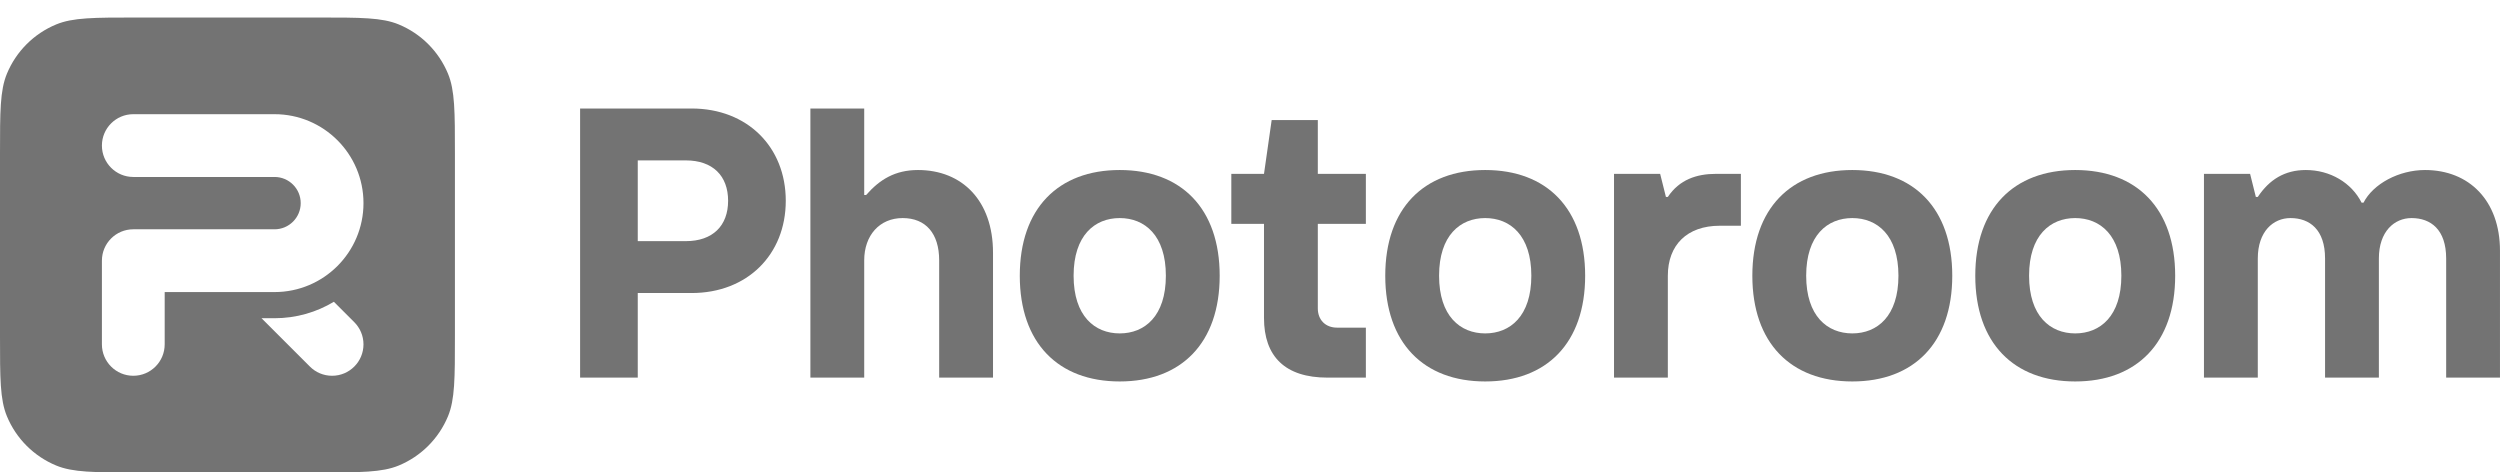
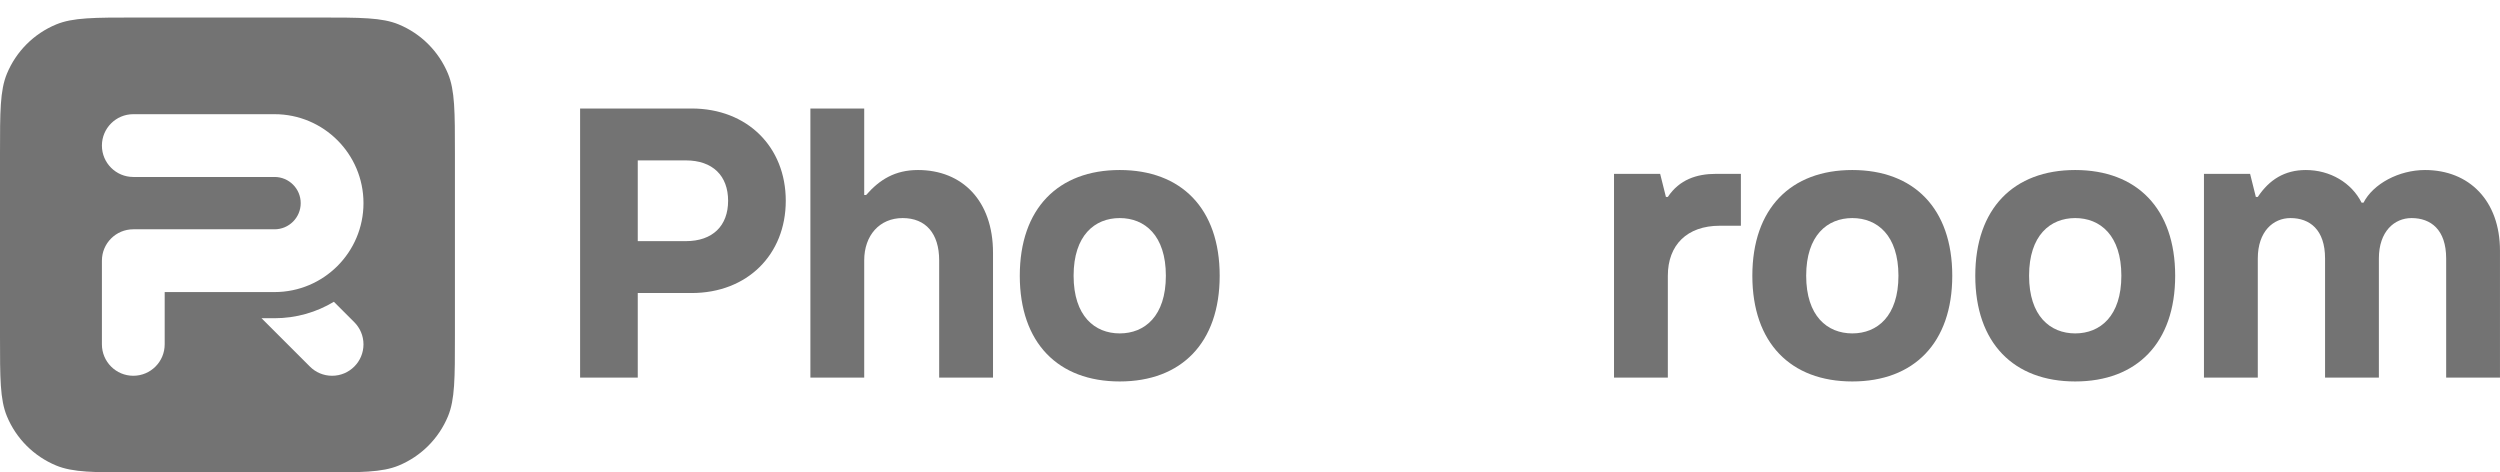
<svg xmlns="http://www.w3.org/2000/svg" width="127" height="24" viewBox="0 0 127 24" fill="none">
-   <path fill-rule="evenodd" clip-rule="evenodd" d="M0 7.823C0 5.669 0 4.593 0.352 3.743C0.821 2.611 1.721 1.711 2.853 1.242C3.703 0.89 4.779 0.89 6.933 0.89H16.177C18.331 0.89 19.407 0.89 20.257 1.242C21.389 1.711 22.289 2.611 22.758 3.743C23.11 4.593 23.11 5.669 23.11 7.823V17.067C23.11 19.221 23.11 20.297 22.758 21.147C22.289 22.279 21.389 23.179 20.257 23.648C19.407 24 18.331 24 16.177 24H6.933C4.779 24 3.703 24 2.853 23.648C1.721 23.179 0.821 22.279 0.352 21.147C0 20.297 0 19.221 0 17.067L0 7.823ZM6.771 8.99C5.891 8.99 5.177 8.276 5.177 7.395C5.177 6.515 5.891 5.801 6.771 5.801H13.947C16.442 5.801 18.465 7.824 18.465 10.319C18.465 12.814 16.442 14.837 13.947 14.837H8.366V17.494C8.366 18.375 7.652 19.089 6.771 19.089C5.891 19.089 5.177 18.375 5.177 17.494V13.242C5.177 12.361 5.891 11.648 6.771 11.648H13.947C14.681 11.648 15.276 11.053 15.276 10.319C15.276 9.585 14.681 8.99 13.947 8.99H6.771ZM13.947 16.166H13.286L15.743 18.622C16.031 18.911 16.43 19.089 16.87 19.089C17.751 19.089 18.465 18.375 18.465 17.494C18.465 17.054 18.286 16.655 17.998 16.367L16.961 15.33C16.081 15.86 15.05 16.166 13.947 16.166Z" fill="#737373" />
+   <path fill-rule="evenodd" clip-rule="evenodd" d="M0 7.823C0 5.669 0 4.593 0.352 3.743C0.821 2.611 1.721 1.711 2.853 1.242C3.703 0.89 4.779 0.89 6.933 0.89H16.177C18.331 0.89 19.407 0.89 20.257 1.242C21.389 1.711 22.289 2.611 22.758 3.743C23.11 4.593 23.11 5.669 23.11 7.823V17.067C23.11 19.221 23.11 20.297 22.758 21.147C22.289 22.279 21.389 23.179 20.257 23.648C19.407 24 18.331 24 16.177 24H6.933C4.779 24 3.703 24 2.853 23.648C1.721 23.179 0.821 22.279 0.352 21.147C0 20.297 0 19.221 0 17.067L0 7.823ZM6.771 8.99C5.891 8.99 5.177 8.276 5.177 7.395C5.177 6.515 5.891 5.801 6.771 5.801H13.947C16.442 5.801 18.465 7.824 18.465 10.319C18.465 12.814 16.442 14.837 13.947 14.837H8.366V17.494C8.366 18.375 7.652 19.089 6.771 19.089C5.891 19.089 5.177 18.375 5.177 17.494V13.242C5.177 12.361 5.891 11.648 6.771 11.648H13.947C14.681 11.648 15.276 11.053 15.276 10.319C15.276 9.585 14.681 8.99 13.947 8.99ZM13.947 16.166H13.286L15.743 18.622C16.031 18.911 16.43 19.089 16.87 19.089C17.751 19.089 18.465 18.375 18.465 17.494C18.465 17.054 18.286 16.655 17.998 16.367L16.961 15.33C16.081 15.86 15.05 16.166 13.947 16.166Z" fill="#737373" />
  <path fill-rule="evenodd" clip-rule="evenodd" d="M29.469 19.183H32.398V14.886H35.132C37.964 14.886 39.917 12.933 39.917 10.199C39.917 7.465 37.964 5.512 35.132 5.512H29.469V19.183ZM32.398 12.25V8.148H34.839C36.206 8.148 36.988 8.93 36.988 10.199C36.988 11.469 36.206 12.25 34.839 12.25H32.398Z" fill="#737373" />
  <path d="M43.902 19.183H41.168V5.512H43.902V9.906H44C44.683 9.125 45.465 8.637 46.636 8.637C48.882 8.637 50.445 10.199 50.445 12.835V19.183H47.71V13.226C47.71 11.859 47.027 11.078 45.855 11.078C44.683 11.078 43.902 11.957 43.902 13.226V19.183Z" fill="#737373" />
-   <path d="M67.433 19.183H69.386V16.644H67.921C67.336 16.644 66.945 16.253 66.945 15.668V11.371H69.386V8.832H66.945V6.098H64.601L64.211 8.832H62.551V11.371H64.211V16.156C64.211 18.109 65.285 19.183 67.433 19.183Z" fill="#737373" />
-   <path fill-rule="evenodd" clip-rule="evenodd" d="M70.371 14.007C70.371 17.425 72.324 19.378 75.449 19.378C78.573 19.378 80.526 17.425 80.526 14.007C80.526 10.59 78.573 8.637 75.449 8.637C72.324 8.637 70.371 10.59 70.371 14.007ZM77.792 14.007C77.792 16.058 76.718 16.937 75.449 16.937C74.179 16.937 73.105 16.058 73.105 14.007C73.105 11.957 74.179 11.078 75.449 11.078C76.718 11.078 77.792 11.957 77.792 14.007Z" fill="#737373" />
  <path fill-rule="evenodd" clip-rule="evenodd" d="M94.097 19.378C90.972 19.378 89.019 17.425 89.019 14.007C89.019 10.59 90.972 8.637 94.097 8.637C97.222 8.637 99.175 10.59 99.175 14.007C99.175 17.425 97.222 19.378 94.097 19.378ZM94.097 16.937C95.367 16.937 96.441 16.058 96.441 14.007C96.441 11.957 95.367 11.078 94.097 11.078C92.828 11.078 91.754 11.957 91.754 14.007C91.754 16.058 92.828 16.937 94.097 16.937Z" fill="#737373" />
  <path fill-rule="evenodd" clip-rule="evenodd" d="M105.421 19.378C102.297 19.378 100.344 17.425 100.344 14.007C100.344 10.59 102.297 8.637 105.421 8.637C108.546 8.637 110.499 10.59 110.499 14.007C110.499 17.425 108.546 19.378 105.421 19.378ZM105.421 16.937C106.69 16.937 107.765 16.058 107.765 14.007C107.765 11.957 106.69 11.078 105.421 11.078C104.152 11.078 103.077 11.957 103.077 14.007C103.077 16.058 104.152 16.937 105.421 16.937Z" fill="#737373" />
  <path d="M111.961 19.183H114.696V13.129C114.696 11.761 115.477 11.078 116.356 11.078C117.332 11.078 118.113 11.664 118.113 13.129V19.183H120.847V13.129C120.847 11.761 121.629 11.078 122.507 11.078C123.483 11.078 124.265 11.664 124.265 13.129V19.183H126.999V12.738C126.999 10.199 125.437 8.637 123.191 8.637C121.863 8.637 120.554 9.34 120.066 10.297H119.969C119.46 9.281 118.367 8.637 117.137 8.637C116.062 8.637 115.281 9.125 114.696 10.004H114.597L114.305 8.832H111.961V19.183Z" fill="#737373" />
  <path d="M84.726 19.183H81.992V8.832H84.336L84.629 10.004H84.726C85.312 9.125 86.191 8.832 87.168 8.832H88.437V11.468H87.363C85.703 11.468 84.726 12.445 84.726 14.007V19.183Z" fill="#737373" />
  <path fill-rule="evenodd" clip-rule="evenodd" d="M56.882 19.378C53.758 19.378 51.805 17.425 51.805 14.007C51.805 10.59 53.758 8.637 56.882 8.637C60.007 8.637 61.96 10.59 61.96 14.007C61.96 17.425 60.007 19.378 56.882 19.378ZM56.882 16.937C58.152 16.937 59.226 16.058 59.226 14.007C59.226 11.957 58.152 11.078 56.882 11.078C55.613 11.078 54.539 11.957 54.539 14.007C54.539 16.058 55.613 16.937 56.882 16.937Z" fill="#737373" />
</svg>